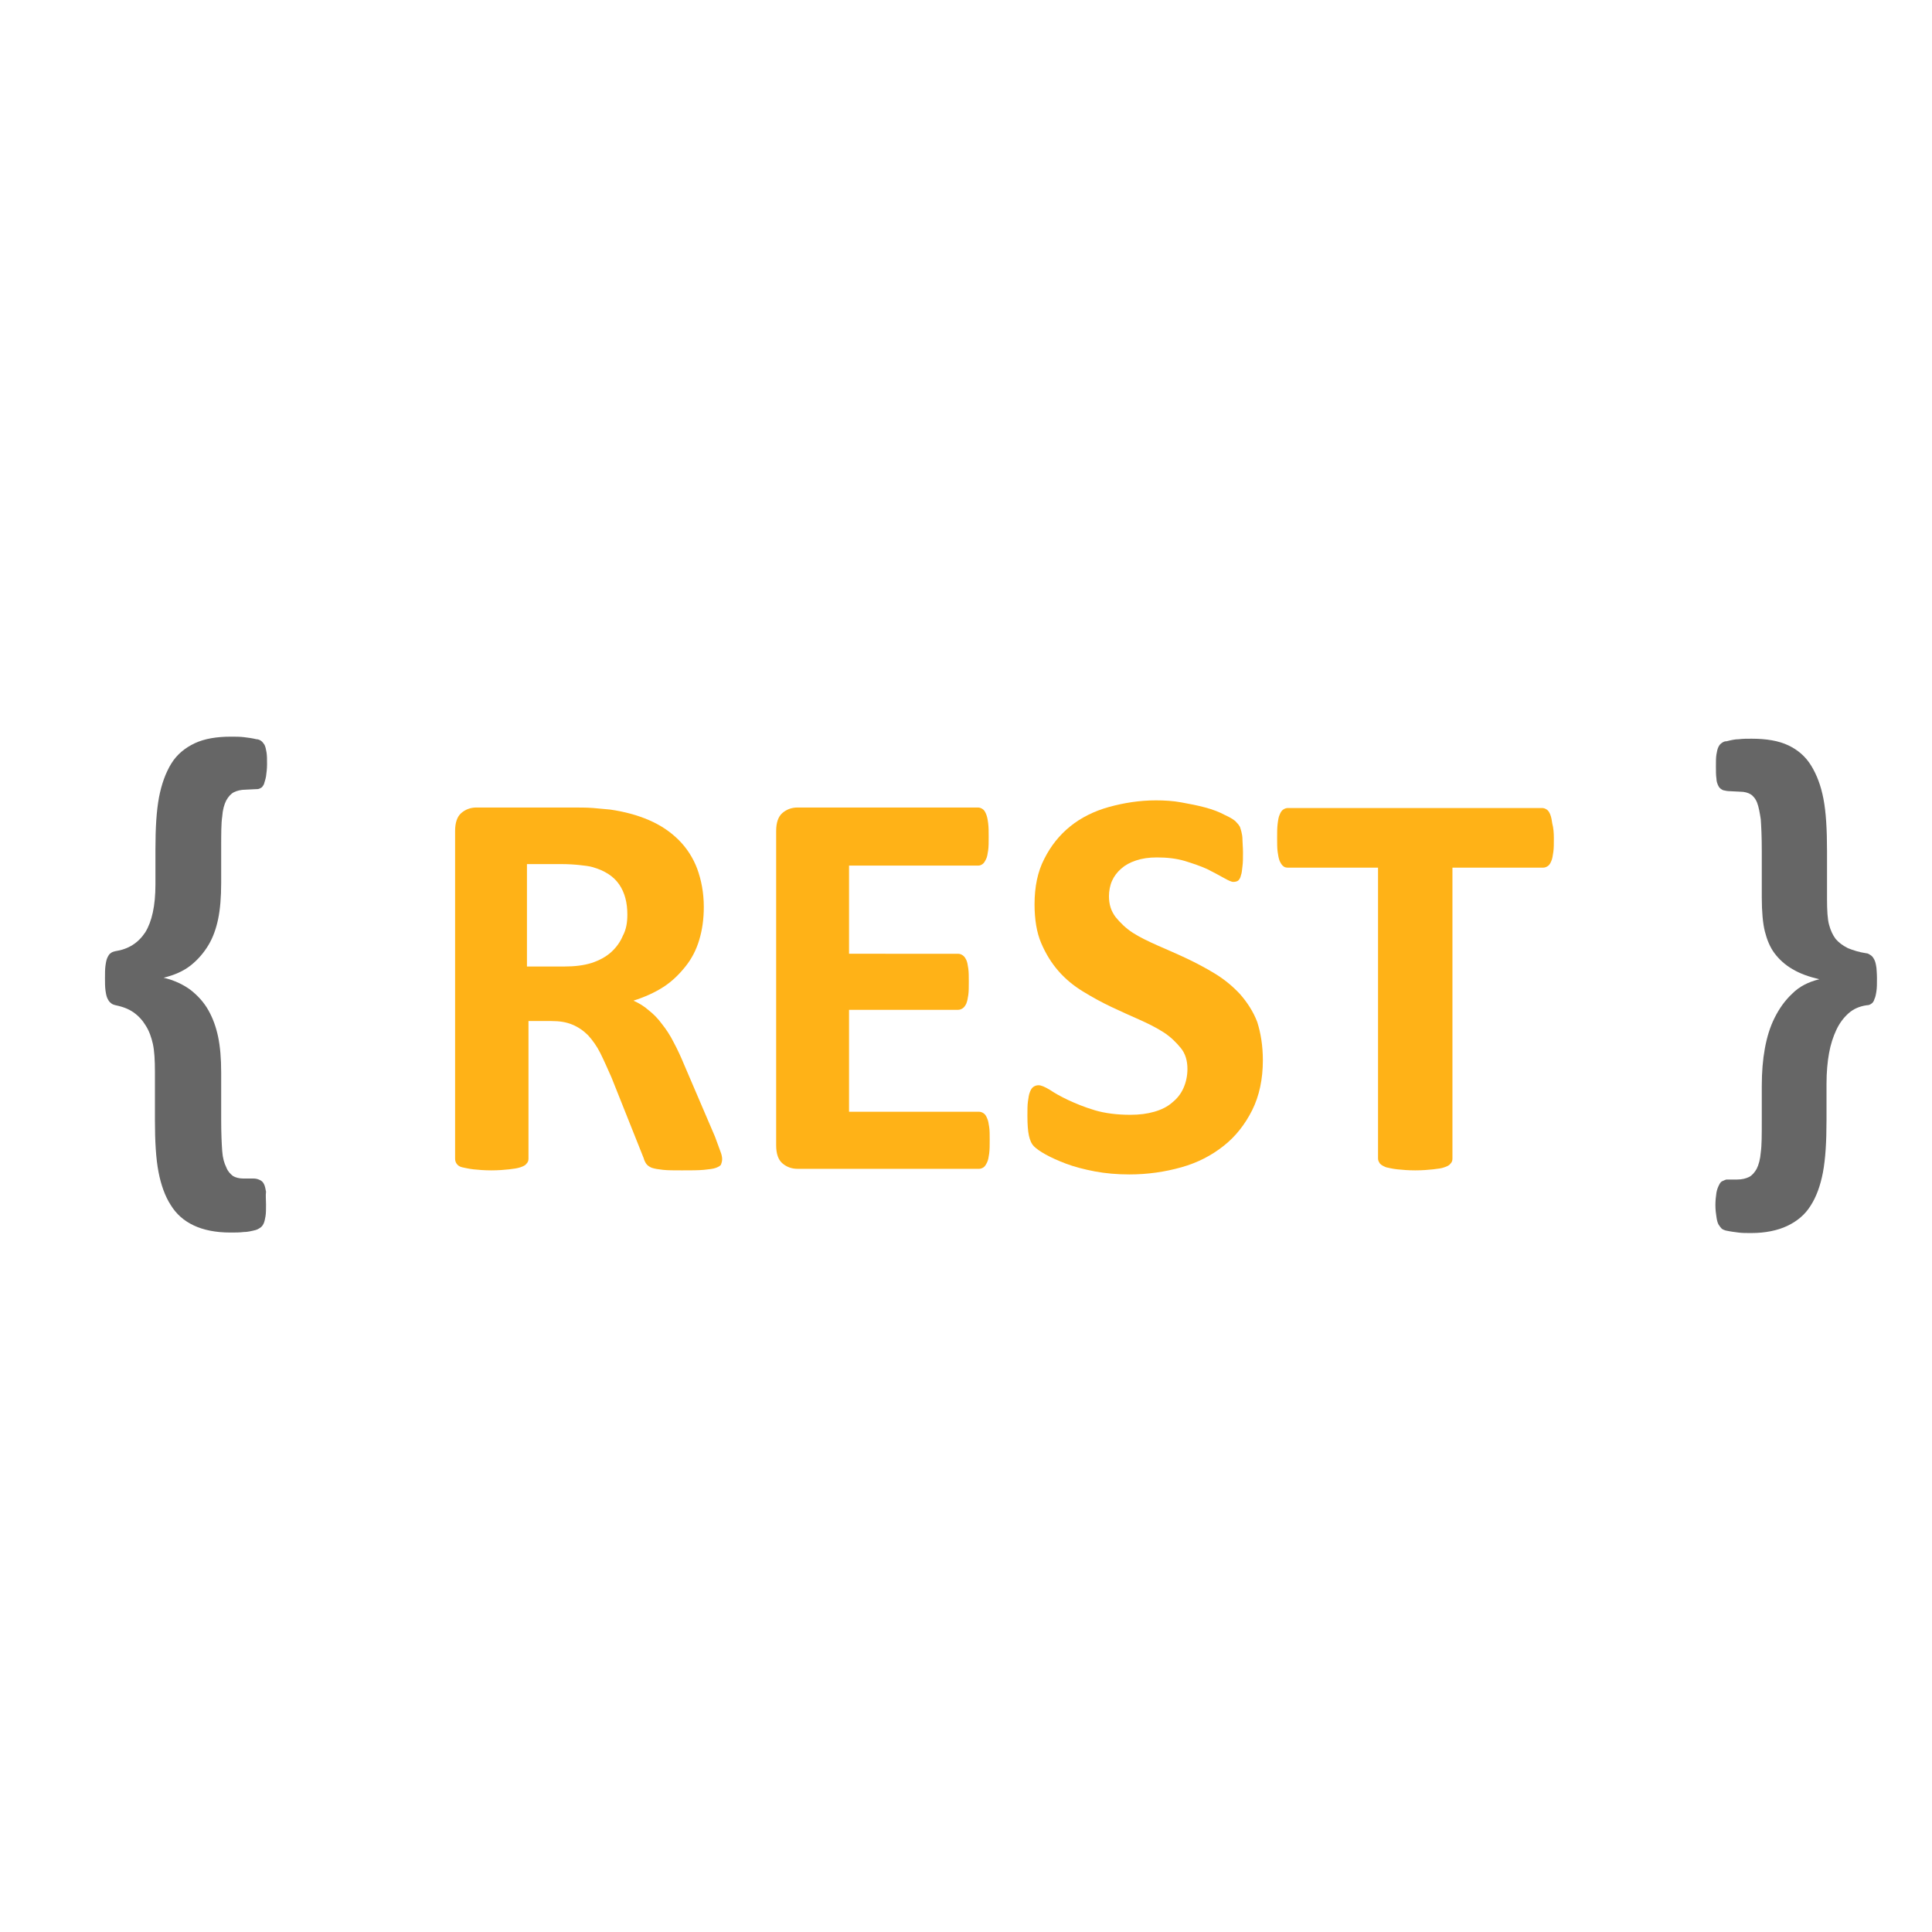
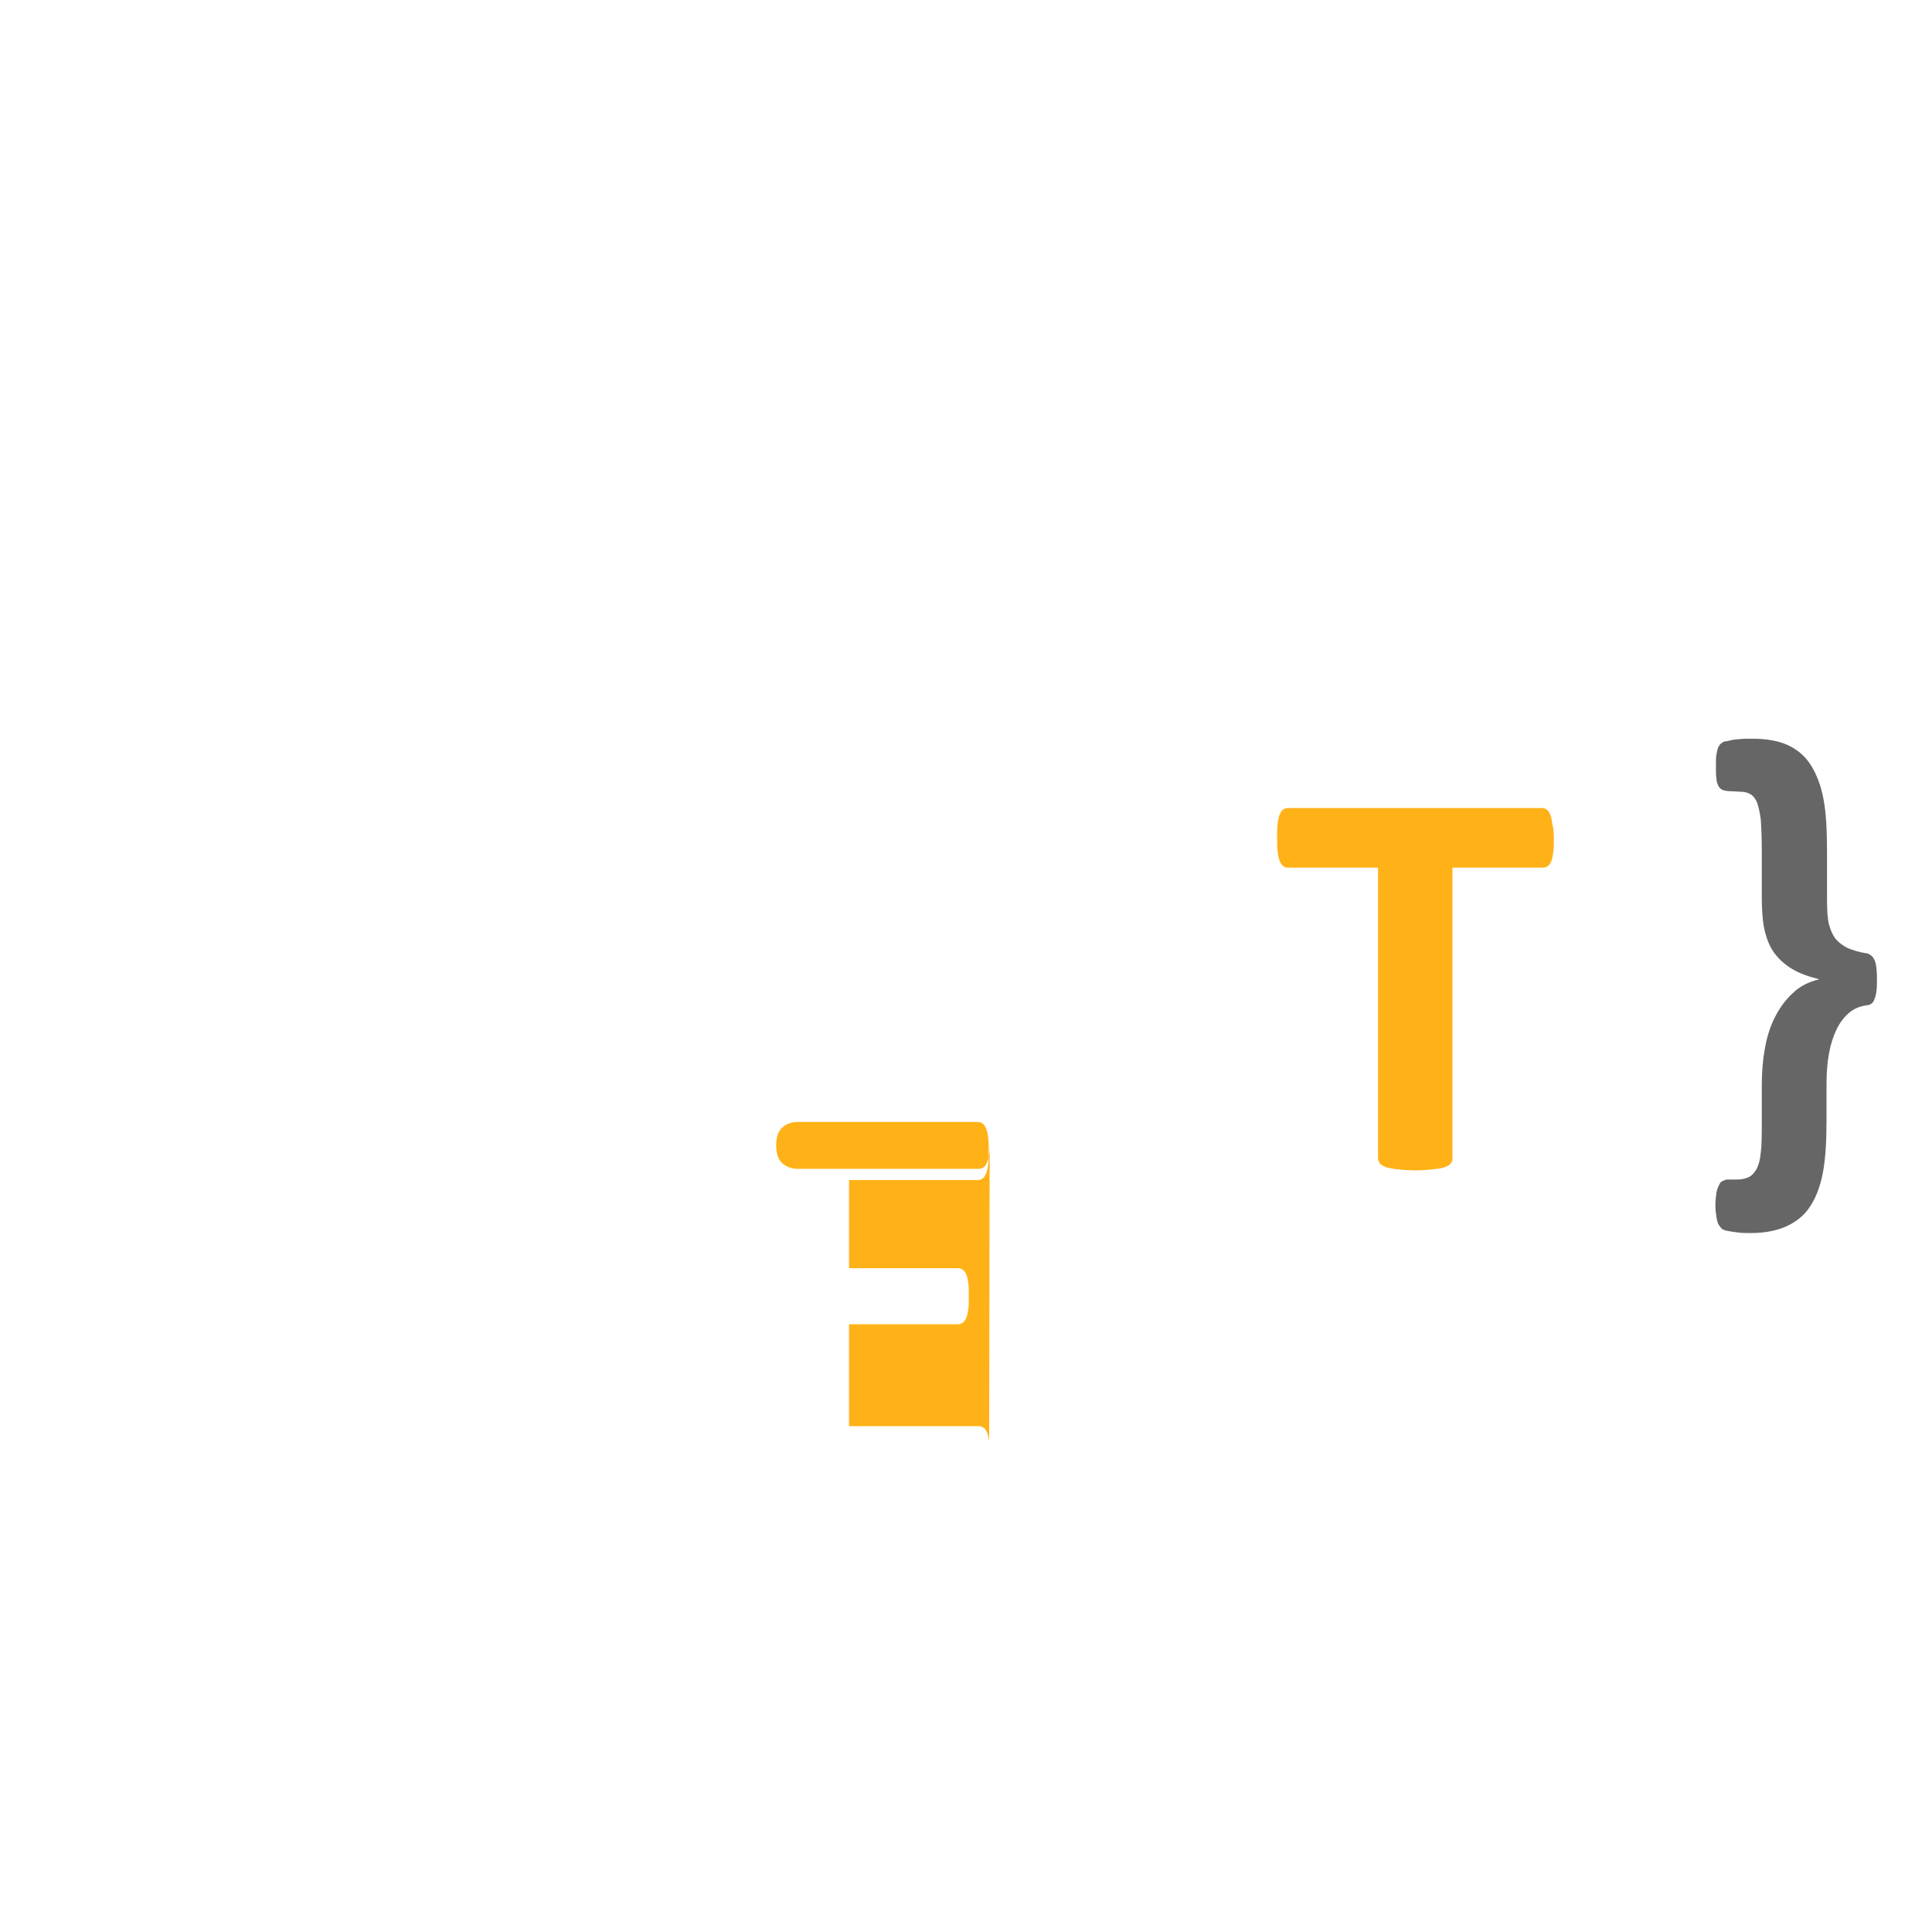
<svg xmlns="http://www.w3.org/2000/svg" id="Layer_1" x="0px" y="0px" viewBox="0 0 379.1 111.8" height="512" width="512" style="enable-background:new 0 0 379.1 111.8;" xml:space="preserve">
  <style type="text/css">	.st0{fill:#FEFEFE;}	.st1{fill:#666666;}	.st2{fill:#FDFEFD;}	.st3{fill:#E7FBFD;}	.st4{fill:#F1FDFD;}	.st5{fill:#E5F7F9;}	.st6{fill:#EAF8FA;}	.st7{fill:#E3FCFD;}	.st8{fill:#DAF8FB;}	.st9{fill:#FCFDFC;}	.st10{fill:#DCFAFC;}	.st11{fill:#F9FCFC;}	.st12{fill:#E2FBFD;}	.st13{fill:#FBFCFD;}	.st14{fill:#F8FEFC;}	.st15{fill:#DEFBFD;}	.st16{fill:#FBFDFD;}	.st17{fill:#E9FCFE;}	.st18{fill:#E3F7FA;}	.st19{fill:#F1FBFC;}	.st20{fill:#F5FEFA;}	.st21{fill:#FBFDFB;}	.st22{fill:#FAFCFC;}	.st23{fill:#D8F9FD;}	.st24{fill:#F3FBFC;}	.st25{fill:#D6FAFC;}	.st26{fill:#E2FDFE;}	.st27{fill:#FCFDF8;}	.st28{fill:#F6FDFD;}	.st29{fill:#FCFDFB;}	.st30{fill:#F6FEFD;}	.st31{fill:#FDFDF7;}	.st32{fill:#F1FAF9;}	.st33{fill:#D6F8FB;}	.st34{fill:#039CD0;}	.st35{fill:#0C9ACB;}	.st36{fill:#1A98C3;}	.st37{fill:#1D97C3;}	.st38{fill:#1F9AC4;}	.st39{fill:#3D9FBA;}	.st40{fill:#069BCD;}	.st41{fill:#029CCE;}	.st42{fill:#D2EEEF;}	.st43{fill:#059BCD;}	.st44{fill:#298FAC;}	.st45{fill:#1398C2;}	.st46{fill:#2497BF;}	.st47{fill:#2398BE;}	.st48{fill:#1399C8;}	.st49{fill:#3E8899;}	.st50{fill:#BAEAEF;}	.st51{fill:#1499CB;}	.st52{fill:#208DB0;}	.st53{fill:#189AC7;}	.st54{fill:#079ACE;}	.st55{fill:#099BCD;}	.st56{fill:#0B9AC9;}	.st57{fill:#019CD3;}	.st58{fill:#039CCF;}	.st59{fill:#049CD5;}	.st60{fill:#029CCF;}	.st61{fill:#089BCE;}	.st62{fill:#029CD1;}	.st63{fill:#039BD3;}	.st64{fill:#049BD8;}	.st65{fill:#029BD7;}	.st66{fill:#039CD8;}	.st67{fill:#049CCE;}	.st68{fill:#1699C8;}	.st69{fill:#019CD6;}	.st70{fill:#029CCB;}	.st71{fill:#0799D5;}	.st72{fill:#E0F9F9;}	.st73{fill:#E9F8FA;}	.st74{fill:#DDFAFD;}	.st75{fill:#F1FAFB;}	.st76{fill:#F2FAFC;}	.st77{fill:#FFB217;}</style>
  <g>
-     <path class="st1" d="M52.2,102.7c0,0.9,0,1.7-0.1,2.3c-0.1,0.6-0.2,1.1-0.4,1.5c-0.2,0.4-0.4,0.6-0.7,0.8c-0.3,0.2-0.5,0.3-0.8,0.4  c-0.8,0.2-1.6,0.4-2.4,0.4c-0.8,0.1-1.6,0.1-2.6,0.1c-2.9,0-5.3-0.5-7.2-1.4c-1.9-0.9-3.4-2.2-4.5-4c-1.1-1.7-1.9-3.9-2.4-6.5  c-0.5-2.6-0.7-6-0.7-10.2v-9.4c0-2.3-0.1-4.1-0.4-5.5c-0.3-1.3-0.7-2.5-1.4-3.6c-0.6-1-1.4-1.9-2.4-2.6c-1-0.7-2.1-1.1-3.5-1.4  c-0.4-0.1-0.7-0.2-0.9-0.4c-0.3-0.2-0.5-0.5-0.7-0.9c-0.2-0.4-0.3-0.9-0.4-1.6c-0.1-0.7-0.1-1.5-0.1-2.4c0-1,0-1.8,0.1-2.5  c0.1-0.7,0.2-1.2,0.4-1.6c0.2-0.4,0.4-0.7,0.6-0.8c0.2-0.2,0.5-0.3,0.9-0.4c2.6-0.4,4.5-1.6,5.9-3.7c1.3-2.1,2-5.2,2-9.4V33  c0-4.2,0.2-7.5,0.7-10.2c0.5-2.6,1.3-4.8,2.4-6.6c1.1-1.8,2.7-3.1,4.6-4c1.9-0.9,4.3-1.3,7.1-1.3c0.9,0,1.8,0,2.6,0.1  c0.8,0.1,1.6,0.2,2.4,0.4c0.3,0,0.6,0.1,0.9,0.3c0.3,0.2,0.5,0.5,0.7,0.8c0.2,0.4,0.3,0.9,0.4,1.5c0.1,0.6,0.1,1.4,0.1,2.3  c0,0.9-0.1,1.7-0.2,2.4c-0.1,0.6-0.3,1.1-0.4,1.5c-0.2,0.4-0.4,0.7-0.7,0.8c-0.3,0.2-0.6,0.2-0.9,0.2l-2,0.1  c-0.9,0-1.7,0.2-2.3,0.5c-0.6,0.3-1.1,0.9-1.5,1.6c-0.4,0.8-0.7,1.8-0.8,3.2c-0.2,1.3-0.2,3.4-0.2,6.2v6.8c0,2.8-0.2,5.2-0.6,7.1  c-0.4,1.9-1,3.6-1.9,5.1c-0.9,1.5-2.1,2.9-3.5,4c-1.4,1.1-3.2,1.9-5.3,2.4c2.1,0.5,3.8,1.3,5.3,2.4c1.4,1.1,2.6,2.4,3.5,4  c0.9,1.6,1.5,3.3,1.9,5.2c0.4,1.9,0.6,4.2,0.6,7v9.2c0,2.8,0.1,4.8,0.2,6.2s0.4,2.4,0.8,3.2c0.3,0.8,0.8,1.3,1.3,1.7  c0.5,0.3,1.2,0.5,2,0.5h2c0.5,0,0.9,0.1,1.3,0.3c0.4,0.2,0.6,0.4,0.8,0.8c0.2,0.4,0.3,0.9,0.4,1.5  C52.1,100.9,52.2,101.7,52.2,102.7z" />
    <g>
-       <path class="st77" d="M141.7,93.8c0,0.4-0.1,0.7-0.2,1c-0.1,0.3-0.5,0.5-1,0.7c-0.5,0.2-1.4,0.3-2.4,0.4c-1.1,0.1-2.5,0.1-4.3,0.1   c-1.5,0-2.8,0-3.7-0.1c-0.9-0.1-1.6-0.2-2.2-0.4c-0.5-0.2-0.9-0.5-1.1-0.8c-0.2-0.3-0.4-0.7-0.5-1.1l-6.3-15.8   c-0.8-1.8-1.5-3.4-2.2-4.8c-0.7-1.4-1.5-2.5-2.4-3.5c-0.9-0.9-1.9-1.6-3.1-2.1c-1.2-0.5-2.5-0.7-4.1-0.7h-4.5v27   c0,0.4-0.1,0.7-0.4,1c-0.2,0.3-0.6,0.5-1.2,0.7s-1.3,0.3-2.2,0.4c-0.9,0.1-2.1,0.2-3.5,0.2c-1.4,0-2.5-0.1-3.5-0.2   c-0.9-0.1-1.7-0.3-2.2-0.4s-0.9-0.4-1.1-0.7c-0.2-0.3-0.3-0.6-0.3-1V29.4c0-1.6,0.4-2.8,1.2-3.5c0.8-0.7,1.8-1.1,3-1.1h18.3   c1.9,0,3.4,0,4.6,0.1c1.2,0.1,2.3,0.2,3.3,0.3c2.8,0.4,5.4,1.1,7.7,2.1c2.3,1,4.2,2.3,5.8,3.9c1.6,1.6,2.8,3.5,3.6,5.6   c0.8,2.2,1.3,4.7,1.3,7.5c0,2.4-0.3,4.5-0.9,6.5c-0.6,2-1.5,3.7-2.7,5.2c-1.2,1.5-2.6,2.9-4.3,4c-1.7,1.1-3.7,2-5.9,2.7   c1.1,0.5,2.1,1.1,3,1.9c0.9,0.7,1.8,1.6,2.6,2.7c0.8,1,1.6,2.2,2.3,3.6c0.7,1.3,1.4,2.8,2.1,4.5l6,14c0.5,1.4,0.9,2.4,1.1,3   C141.6,92.9,141.7,93.4,141.7,93.8z M123.1,45.8c0-2.3-0.5-4.3-1.6-5.9c-1.1-1.6-2.8-2.7-5.2-3.4c-0.7-0.2-1.6-0.3-2.5-0.4   c-0.9-0.1-2.2-0.2-3.9-0.2h-6.5v20.1h7.3c2,0,3.8-0.2,5.4-0.7c1.5-0.5,2.8-1.2,3.8-2.1c1-0.9,1.8-2,2.3-3.2   C122.9,48.7,123.1,47.3,123.1,45.8z" />
-       <path class="st77" d="M194.2,90c0,1.1,0,1.9-0.1,2.7c-0.1,0.7-0.2,1.3-0.4,1.7c-0.2,0.4-0.4,0.8-0.7,1c-0.3,0.2-0.6,0.3-0.9,0.3   h-35.6c-1.2,0-2.2-0.4-3-1.1c-0.8-0.7-1.2-1.9-1.2-3.5V29.4c0-1.6,0.4-2.8,1.2-3.5c0.8-0.7,1.8-1.1,3-1.1h35.4   c0.3,0,0.6,0.1,0.9,0.3c0.3,0.2,0.5,0.5,0.7,1c0.2,0.5,0.3,1,0.4,1.8s0.1,1.6,0.1,2.7c0,1,0,1.9-0.1,2.6s-0.2,1.3-0.4,1.7   c-0.2,0.4-0.4,0.8-0.7,1c-0.3,0.2-0.5,0.3-0.9,0.3h-25.3v17.3H188c0.3,0,0.6,0.1,0.9,0.3c0.3,0.2,0.5,0.5,0.7,0.9   c0.2,0.4,0.3,1,0.4,1.7c0.1,0.7,0.1,1.6,0.1,2.6c0,1.1,0,1.9-0.1,2.6c-0.1,0.7-0.2,1.2-0.4,1.7c-0.2,0.4-0.4,0.7-0.7,0.9   c-0.3,0.2-0.6,0.3-0.9,0.3h-21.4v20h25.5c0.3,0,0.6,0.1,0.9,0.3s0.5,0.5,0.7,1c0.2,0.4,0.3,1,0.4,1.7   C194.2,88.1,194.2,89,194.2,90z" />
-       <path class="st77" d="M247.8,74.4c0,3.7-0.7,7-2.1,9.8c-1.4,2.8-3.3,5.2-5.6,7c-2.4,1.9-5.1,3.3-8.3,4.2   c-3.2,0.9-6.6,1.4-10.2,1.4c-2.4,0-4.7-0.2-6.8-0.6c-2.1-0.4-4-0.9-5.6-1.5c-1.6-0.6-2.9-1.2-4-1.8c-1.1-0.6-1.9-1.2-2.3-1.6   c-0.5-0.5-0.8-1.2-1-2.1c-0.2-0.9-0.3-2.2-0.3-3.9c0-1.1,0-2.1,0.1-2.8c0.1-0.8,0.2-1.4,0.4-1.9c0.2-0.5,0.4-0.8,0.7-1   c0.3-0.2,0.6-0.3,1-0.3c0.5,0,1.2,0.3,2.2,0.9c0.9,0.6,2.1,1.3,3.6,2c1.5,0.7,3.2,1.4,5.2,2c2,0.6,4.4,0.9,7,0.9   c1.8,0,3.3-0.2,4.7-0.6c1.4-0.4,2.6-1,3.5-1.8c1-0.8,1.7-1.7,2.2-2.8c0.5-1.1,0.8-2.4,0.8-3.8c0-1.6-0.4-3-1.3-4.1   c-0.9-1.1-2-2.2-3.4-3.1c-1.4-0.9-3-1.7-4.8-2.5c-1.8-0.8-3.6-1.6-5.5-2.5c-1.9-0.9-3.7-1.9-5.5-3c-1.8-1.1-3.4-2.4-4.8-4   c-1.4-1.6-2.5-3.4-3.4-5.5c-0.9-2.1-1.3-4.7-1.3-7.6c0-3.4,0.6-6.4,1.9-8.9c1.3-2.6,3-4.7,5.1-6.4c2.1-1.7,4.7-3,7.6-3.8   c2.9-0.8,6-1.3,9.2-1.3c1.7,0,3.4,0.1,5,0.4c1.7,0.3,3.2,0.6,4.7,1c1.5,0.4,2.8,0.9,3.9,1.5c1.1,0.5,1.9,1,2.2,1.4   c0.4,0.4,0.6,0.7,0.7,0.9c0.1,0.3,0.2,0.6,0.3,1c0.1,0.4,0.2,0.9,0.2,1.6c0,0.6,0.1,1.4,0.1,2.4c0,1.1,0,2-0.1,2.7   c-0.1,0.7-0.1,1.3-0.3,1.8c-0.1,0.5-0.3,0.8-0.5,1c-0.2,0.2-0.6,0.3-1,0.3s-1-0.3-1.9-0.8c-0.9-0.5-2-1.1-3.2-1.7   c-1.3-0.6-2.8-1.1-4.4-1.6c-1.7-0.5-3.5-0.7-5.5-0.7c-1.6,0-2.9,0.2-4.1,0.6c-1.2,0.4-2.1,0.9-2.9,1.6c-0.8,0.7-1.4,1.5-1.8,2.4   c-0.4,0.9-0.6,2-0.6,3c0,1.6,0.4,2.9,1.3,4.1c0.9,1.1,2,2.2,3.4,3.1c1.4,0.9,3.1,1.7,4.9,2.5c1.8,0.8,3.7,1.6,5.6,2.5   c1.9,0.9,3.8,1.9,5.6,3c1.8,1.1,3.4,2.4,4.9,4c1.4,1.6,2.6,3.4,3.4,5.5C247.4,69.1,247.8,71.6,247.8,74.4z" />
+       <path class="st77" d="M194.2,90c0,1.1,0,1.9-0.1,2.7c-0.1,0.7-0.2,1.3-0.4,1.7c-0.2,0.4-0.4,0.8-0.7,1c-0.3,0.2-0.6,0.3-0.9,0.3   h-35.6c-1.2,0-2.2-0.4-3-1.1c-0.8-0.7-1.2-1.9-1.2-3.5c0-1.6,0.4-2.8,1.2-3.5c0.8-0.7,1.8-1.1,3-1.1h35.4   c0.3,0,0.6,0.1,0.9,0.3c0.3,0.2,0.5,0.5,0.7,1c0.2,0.5,0.3,1,0.4,1.8s0.1,1.6,0.1,2.7c0,1,0,1.9-0.1,2.6s-0.2,1.3-0.4,1.7   c-0.2,0.4-0.4,0.8-0.7,1c-0.3,0.2-0.5,0.3-0.9,0.3h-25.3v17.3H188c0.3,0,0.6,0.1,0.9,0.3c0.3,0.2,0.5,0.5,0.7,0.9   c0.2,0.4,0.3,1,0.4,1.7c0.1,0.7,0.1,1.6,0.1,2.6c0,1.1,0,1.9-0.1,2.6c-0.1,0.7-0.2,1.2-0.4,1.7c-0.2,0.4-0.4,0.7-0.7,0.9   c-0.3,0.2-0.6,0.3-0.9,0.3h-21.4v20h25.5c0.3,0,0.6,0.1,0.9,0.3s0.5,0.5,0.7,1c0.2,0.4,0.3,1,0.4,1.7   C194.2,88.1,194.2,89,194.2,90z" />
      <path class="st77" d="M304.9,30.8c0,1.1,0,2-0.1,2.7c-0.1,0.7-0.2,1.4-0.4,1.8c-0.2,0.5-0.4,0.8-0.7,1c-0.3,0.2-0.6,0.3-0.9,0.3   H285v57.1c0,0.4-0.1,0.7-0.4,1c-0.2,0.3-0.6,0.5-1.2,0.7c-0.5,0.2-1.3,0.3-2.2,0.4c-0.9,0.1-2.1,0.2-3.5,0.2   c-1.4,0-2.5-0.1-3.5-0.2s-1.7-0.3-2.2-0.4c-0.5-0.2-0.9-0.4-1.2-0.7c-0.2-0.3-0.4-0.6-0.4-1V36.6h-17.7c-0.4,0-0.7-0.1-0.9-0.3   c-0.3-0.2-0.5-0.6-0.7-1c-0.2-0.5-0.3-1.1-0.4-1.8c-0.1-0.7-0.1-1.7-0.1-2.7c0-1.1,0-2,0.1-2.8c0.1-0.8,0.2-1.4,0.4-1.8   c0.2-0.5,0.4-0.8,0.7-1c0.3-0.2,0.6-0.3,0.9-0.3h49.9c0.3,0,0.6,0.1,0.9,0.3c0.3,0.2,0.5,0.5,0.7,1c0.2,0.5,0.3,1.1,0.4,1.8   C304.8,28.7,304.9,29.7,304.9,30.8z" />
    </g>
    <path class="st1" d="M368.3,58.3c0,1,0,1.9-0.1,2.5c-0.1,0.7-0.2,1.2-0.4,1.6c-0.1,0.4-0.3,0.7-0.6,0.9c-0.3,0.2-0.5,0.3-0.9,0.3  c-1.4,0.2-2.6,0.7-3.6,1.6c-1,0.9-1.8,2-2.4,3.3c-0.6,1.3-1.1,2.8-1.4,4.5c-0.3,1.6-0.5,3.7-0.5,6.1v7.1c0,4.2-0.2,7.5-0.7,10.2  c-0.5,2.6-1.3,4.8-2.4,6.5c-1.1,1.8-2.7,3.1-4.6,4c-1.9,0.9-4.3,1.4-7.1,1.4c-0.9,0-1.8,0-2.5-0.1c-0.8-0.1-1.6-0.2-2.5-0.4  c-0.3-0.1-0.6-0.2-0.8-0.4s-0.4-0.5-0.6-0.8c-0.2-0.4-0.3-0.8-0.4-1.5c-0.1-0.6-0.2-1.4-0.2-2.3c0-0.9,0.1-1.7,0.2-2.4  c0.1-0.6,0.3-1.1,0.5-1.5c0.2-0.4,0.4-0.7,0.7-0.8s0.6-0.3,0.8-0.3h2.1c0.9,0,1.7-0.2,2.3-0.5c0.6-0.3,1.1-0.9,1.5-1.6  c0.4-0.8,0.7-1.9,0.8-3.2c0.2-1.4,0.2-3.4,0.2-6.2v-6.8c0-2.8,0.2-5.2,0.6-7.4c0.4-2.2,1-4.2,1.9-6c0.9-1.8,2-3.4,3.5-4.8  c1.4-1.4,3.2-2.3,5.3-2.8c-2.1-0.5-3.8-1.1-5.3-2c-1.4-0.8-2.6-1.9-3.5-3.1c-0.9-1.2-1.5-2.7-1.9-4.3c-0.4-1.6-0.6-3.9-0.6-6.7  v-9.1c0-2.8-0.1-4.8-0.2-6.2c-0.2-1.3-0.4-2.4-0.7-3.2c-0.3-0.8-0.8-1.4-1.3-1.7c-0.5-0.3-1.2-0.5-2-0.5l-2-0.1  c-0.5,0-1-0.1-1.4-0.2c-0.4-0.2-0.7-0.4-0.9-0.8c-0.2-0.4-0.4-0.9-0.4-1.5c-0.1-0.6-0.1-1.5-0.1-2.4c0-0.9,0-1.7,0.1-2.3  c0.1-0.6,0.2-1.1,0.4-1.5c0.2-0.4,0.4-0.6,0.7-0.8c0.3-0.2,0.5-0.3,0.9-0.3c0.8-0.2,1.6-0.4,2.4-0.4c0.8-0.1,1.6-0.1,2.5-0.1  c2.9,0,5.3,0.4,7.2,1.3c1.9,0.9,3.4,2.2,4.5,4c1.1,1.8,1.9,3.9,2.4,6.5c0.5,2.6,0.7,6,0.7,10.2v9.4c0,2.3,0.1,4,0.4,5.1  c0.3,1.1,0.7,2,1.3,2.8c0.6,0.7,1.4,1.3,2.4,1.8c1,0.4,2.2,0.8,3.6,1c0.3,0,0.6,0.2,0.9,0.4c0.3,0.2,0.5,0.5,0.7,0.9  c0.2,0.4,0.3,0.9,0.4,1.6C368.2,56.5,368.3,57.3,368.3,58.3z" />
  </g>
</svg>